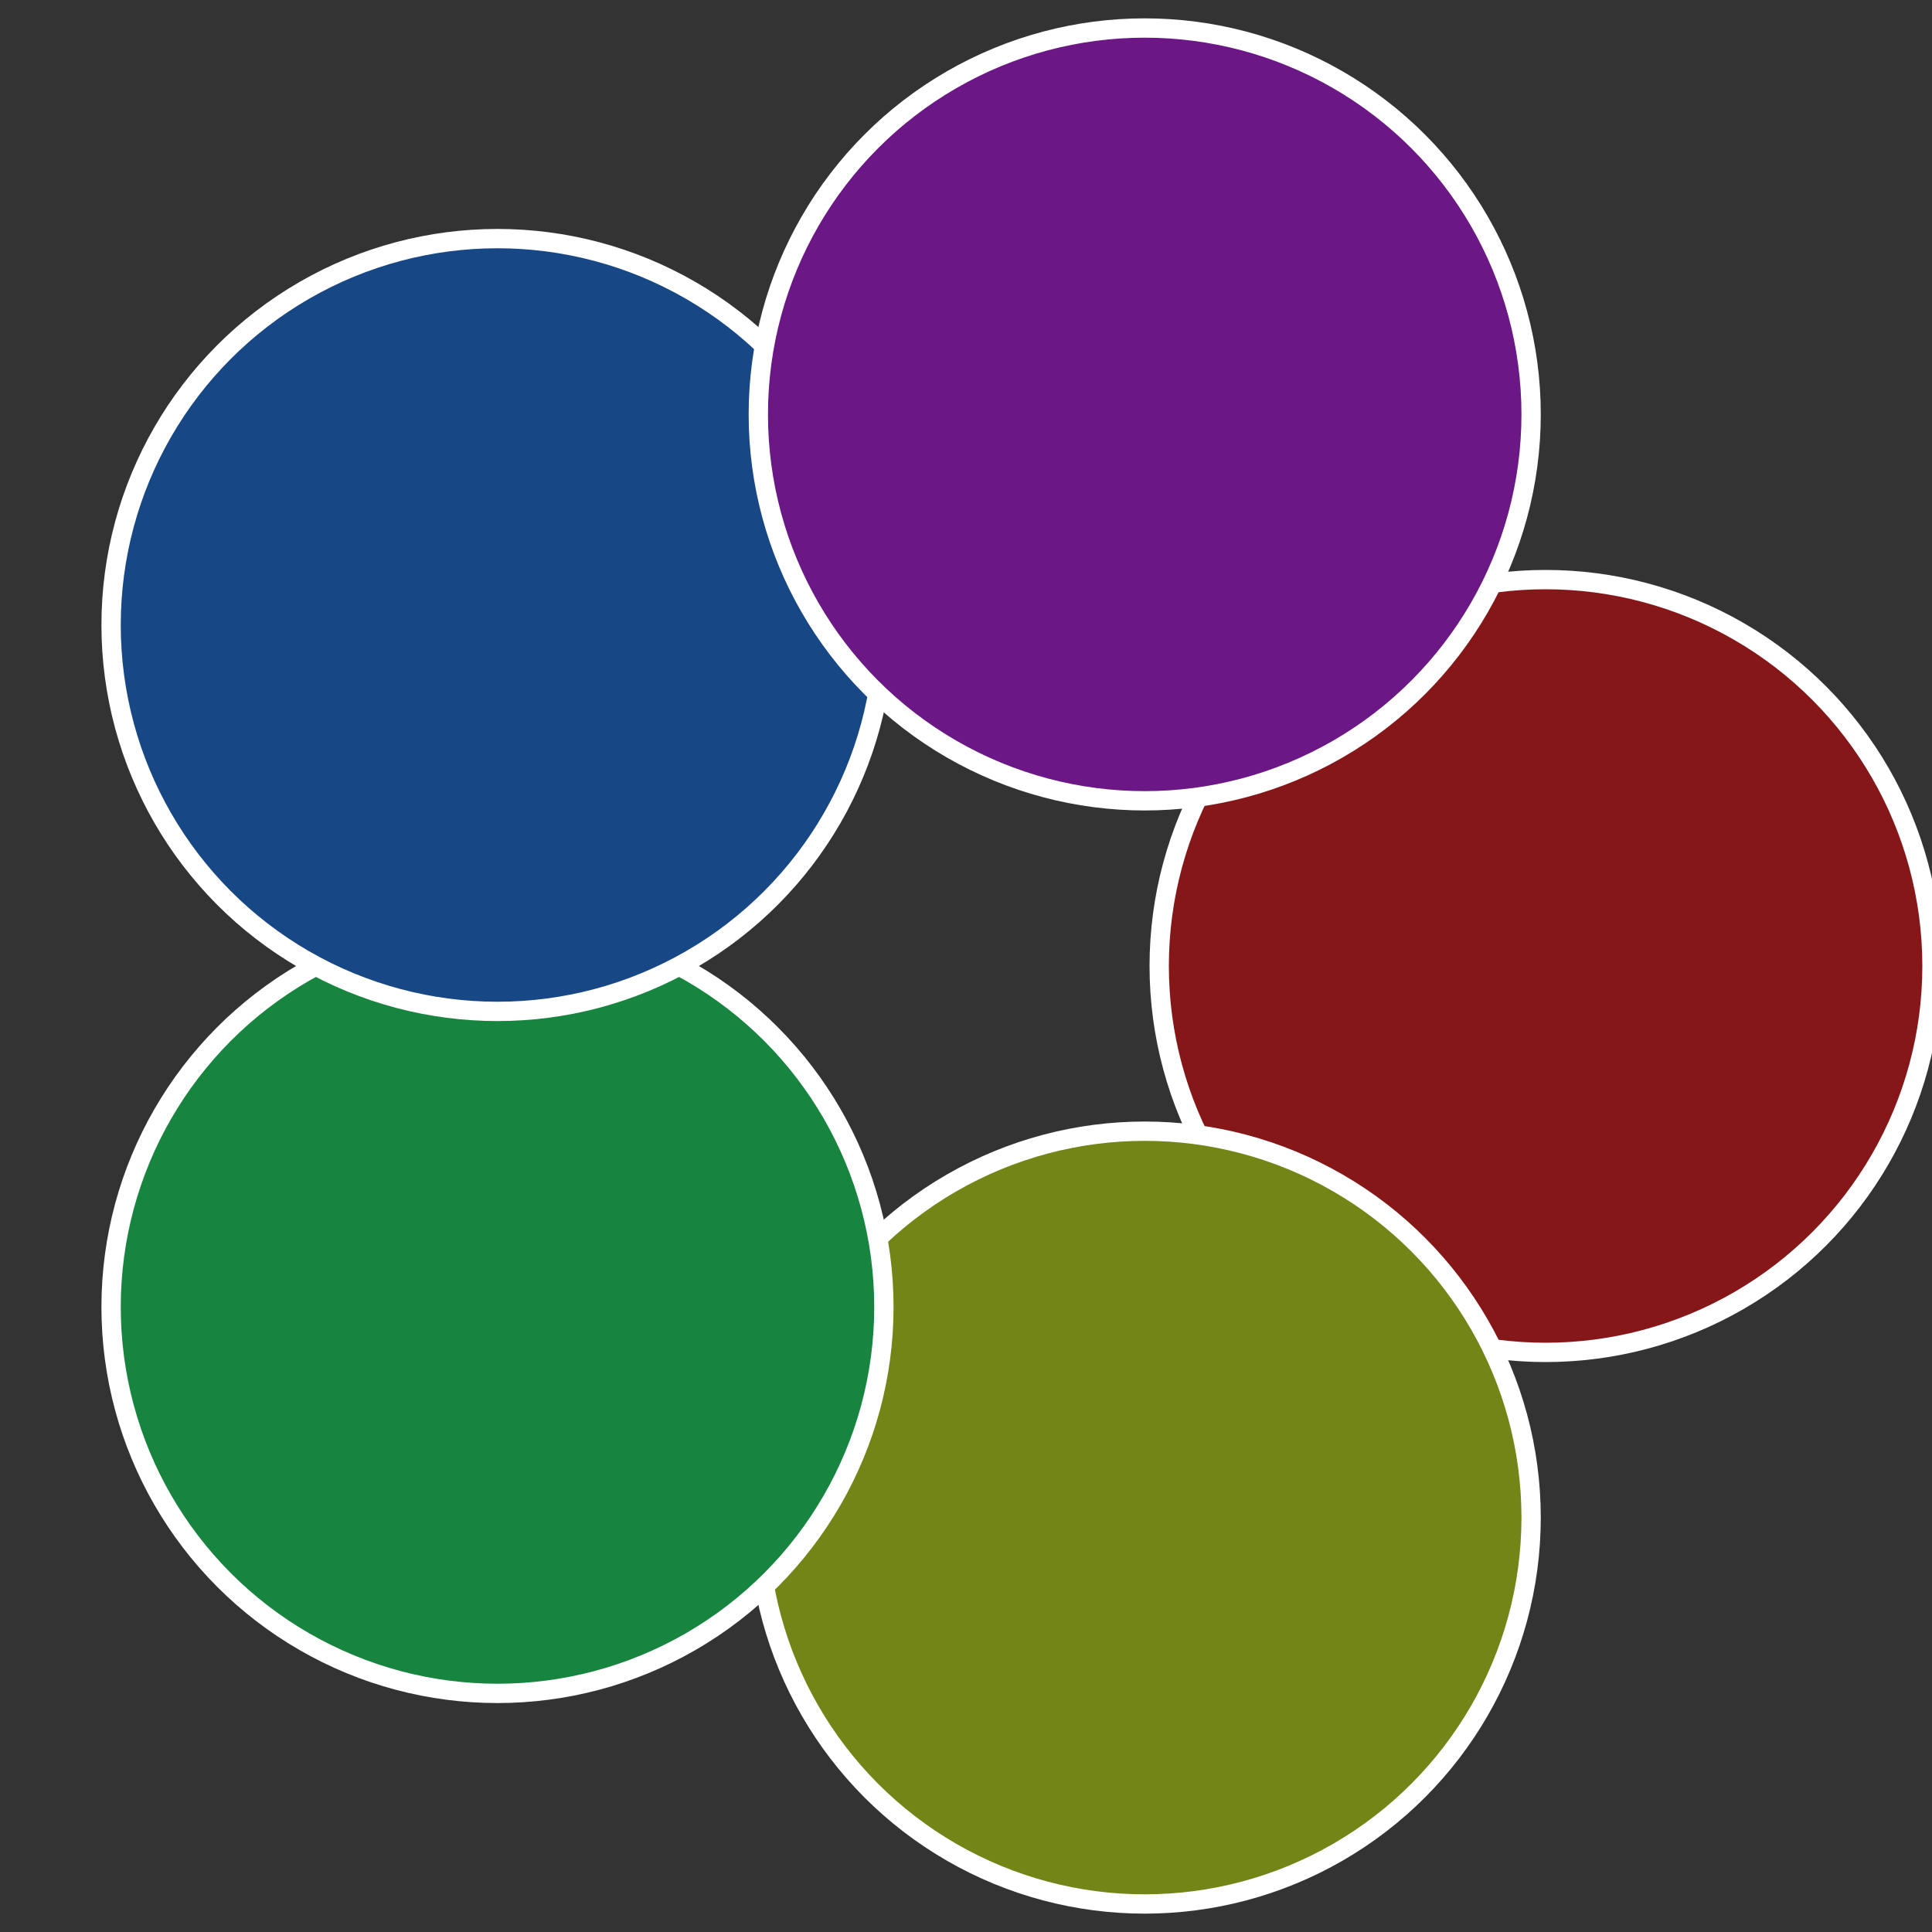
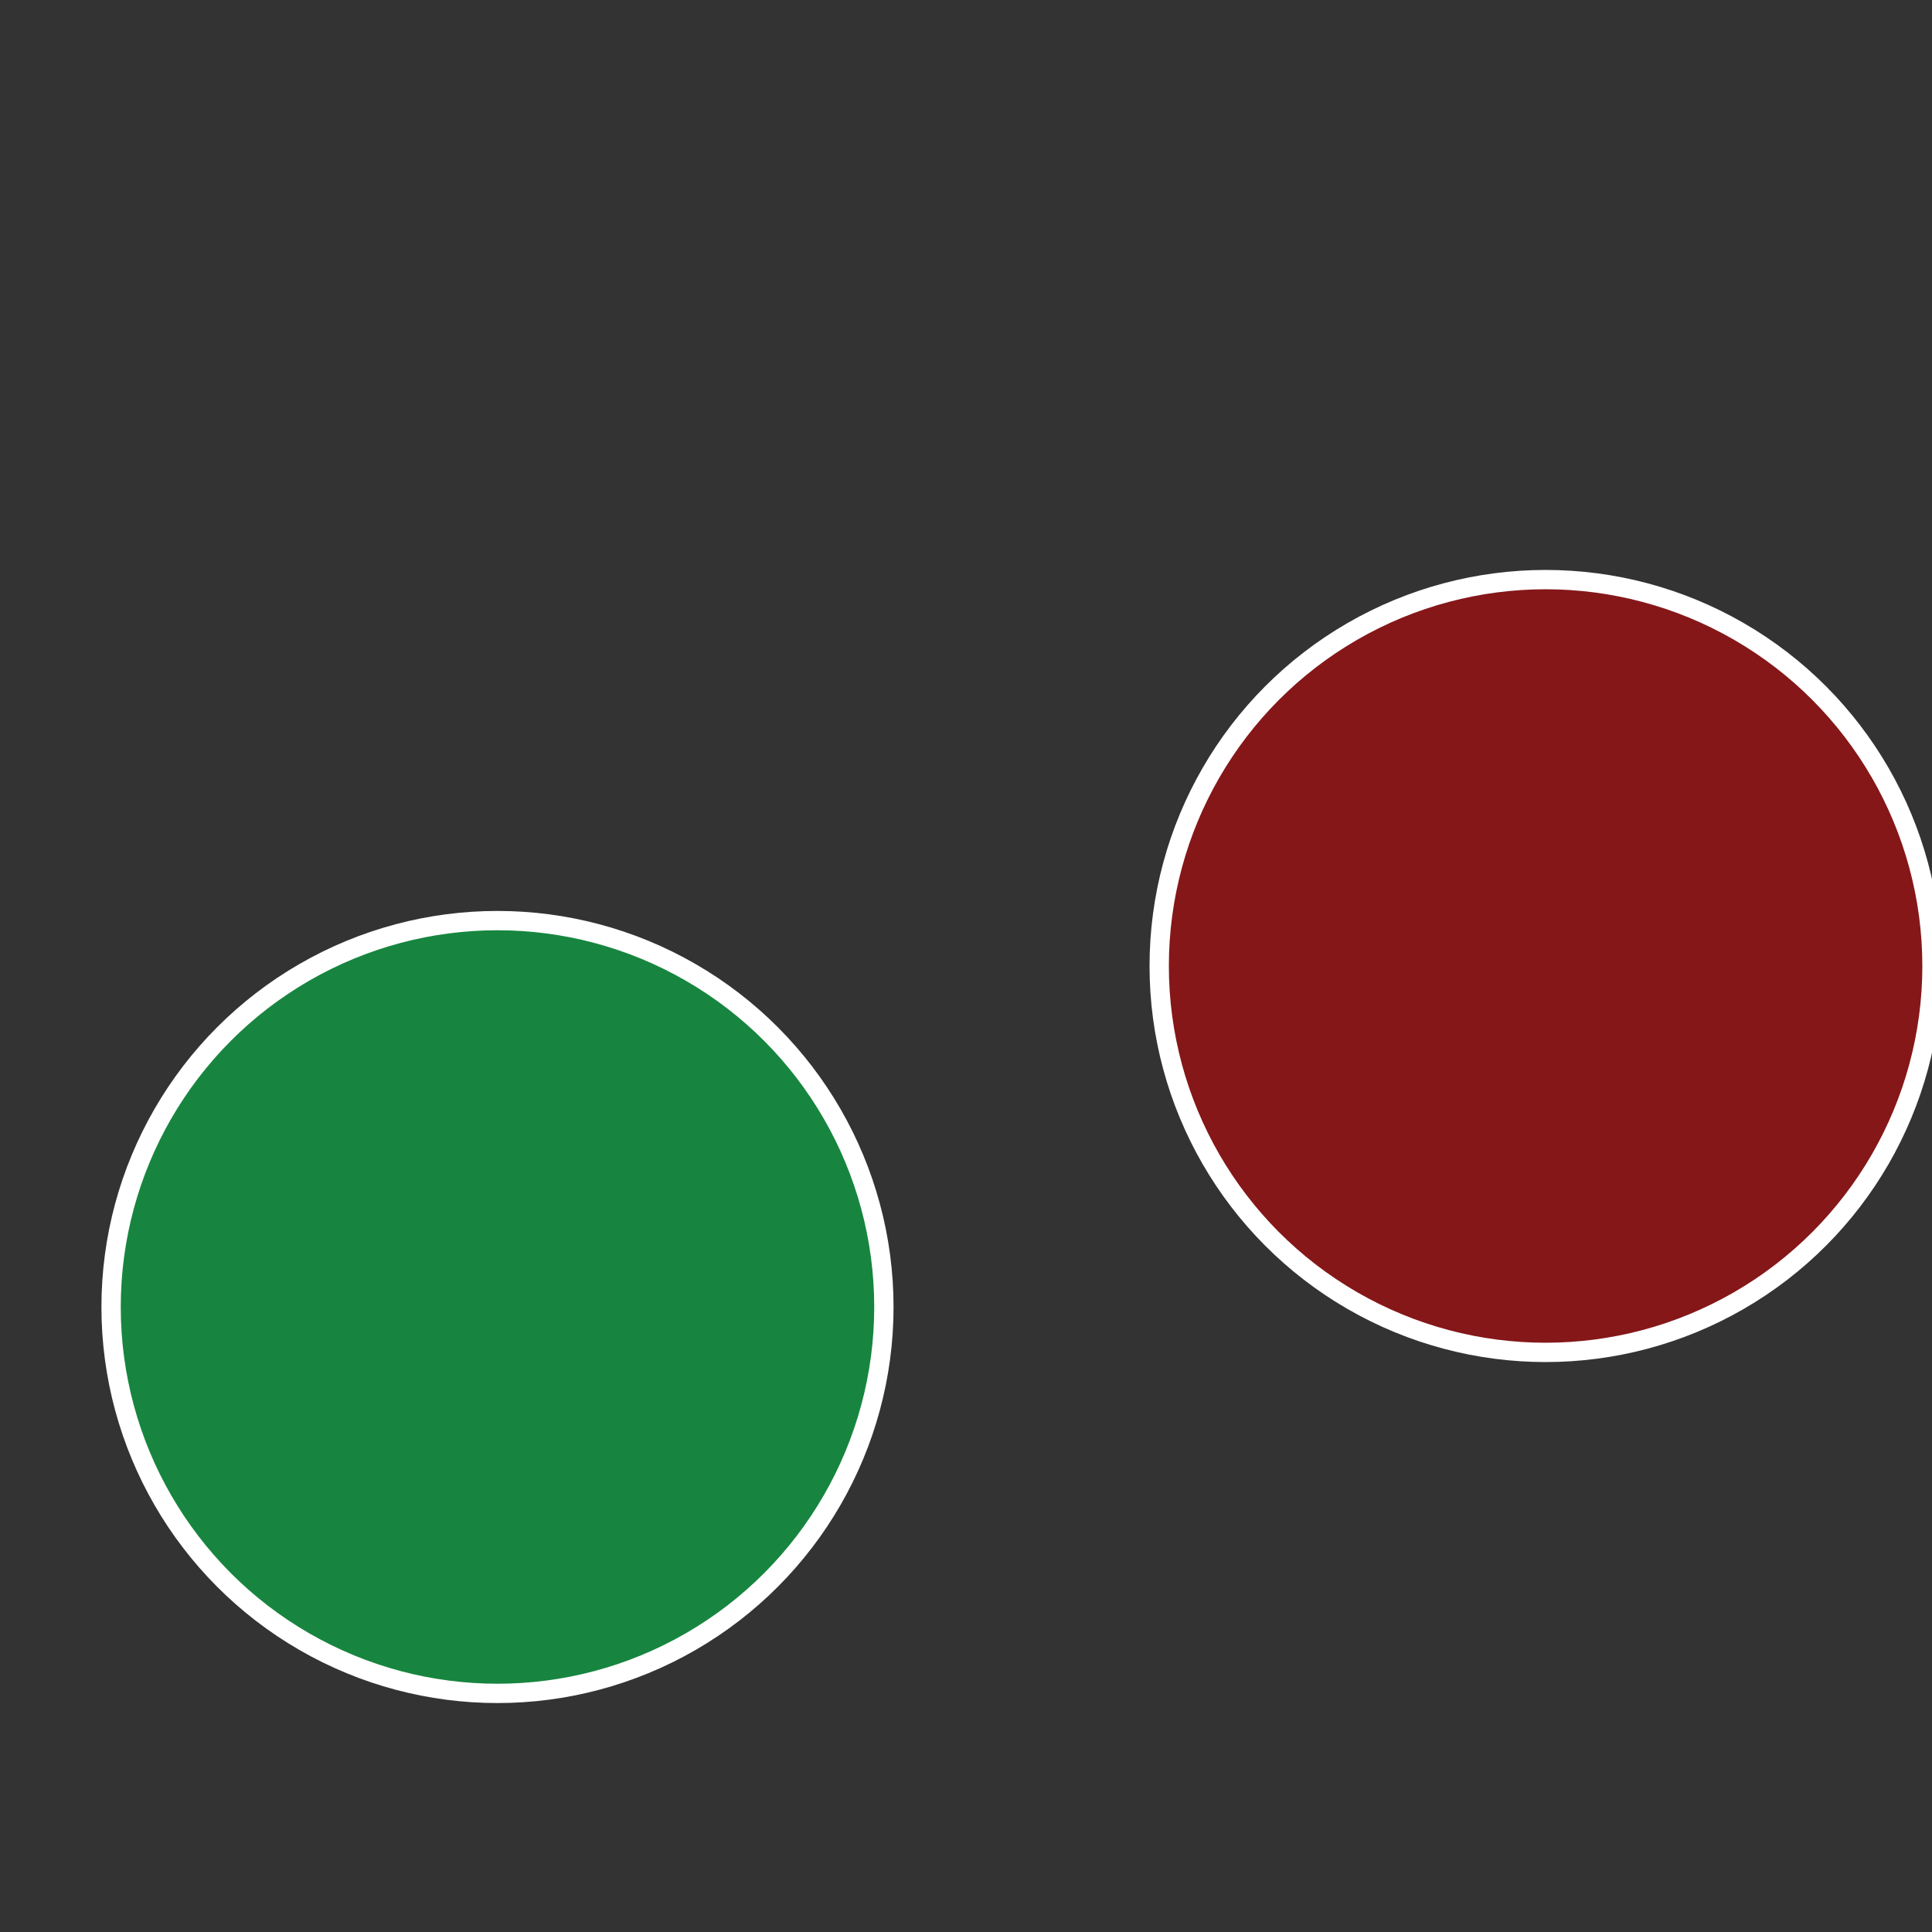
<svg xmlns="http://www.w3.org/2000/svg" width="500" height="500" viewBox="-1 -1 2 2">
  <rect x="-1" y="-1" width="2" height="2" fill="#333333" stroke="none" />
  <circle cx="0.6" cy="0" r="0.4" fill="#851719" stroke="#fff" stroke-width="1%" />
-   <circle cx="0.185" cy="0.571" r="0.4" fill="#738517" stroke="#fff" stroke-width="1%" />
  <circle cx="-0.485" cy="0.353" r="0.4" fill="#17853f" stroke="#fff" stroke-width="1%" />
-   <circle cx="-0.485" cy="-0.353" r="0.4" fill="#174785" stroke="#fff" stroke-width="1%" />
-   <circle cx="0.185" cy="-0.571" r="0.4" fill="#6b1785" stroke="#fff" stroke-width="1%" />
</svg>